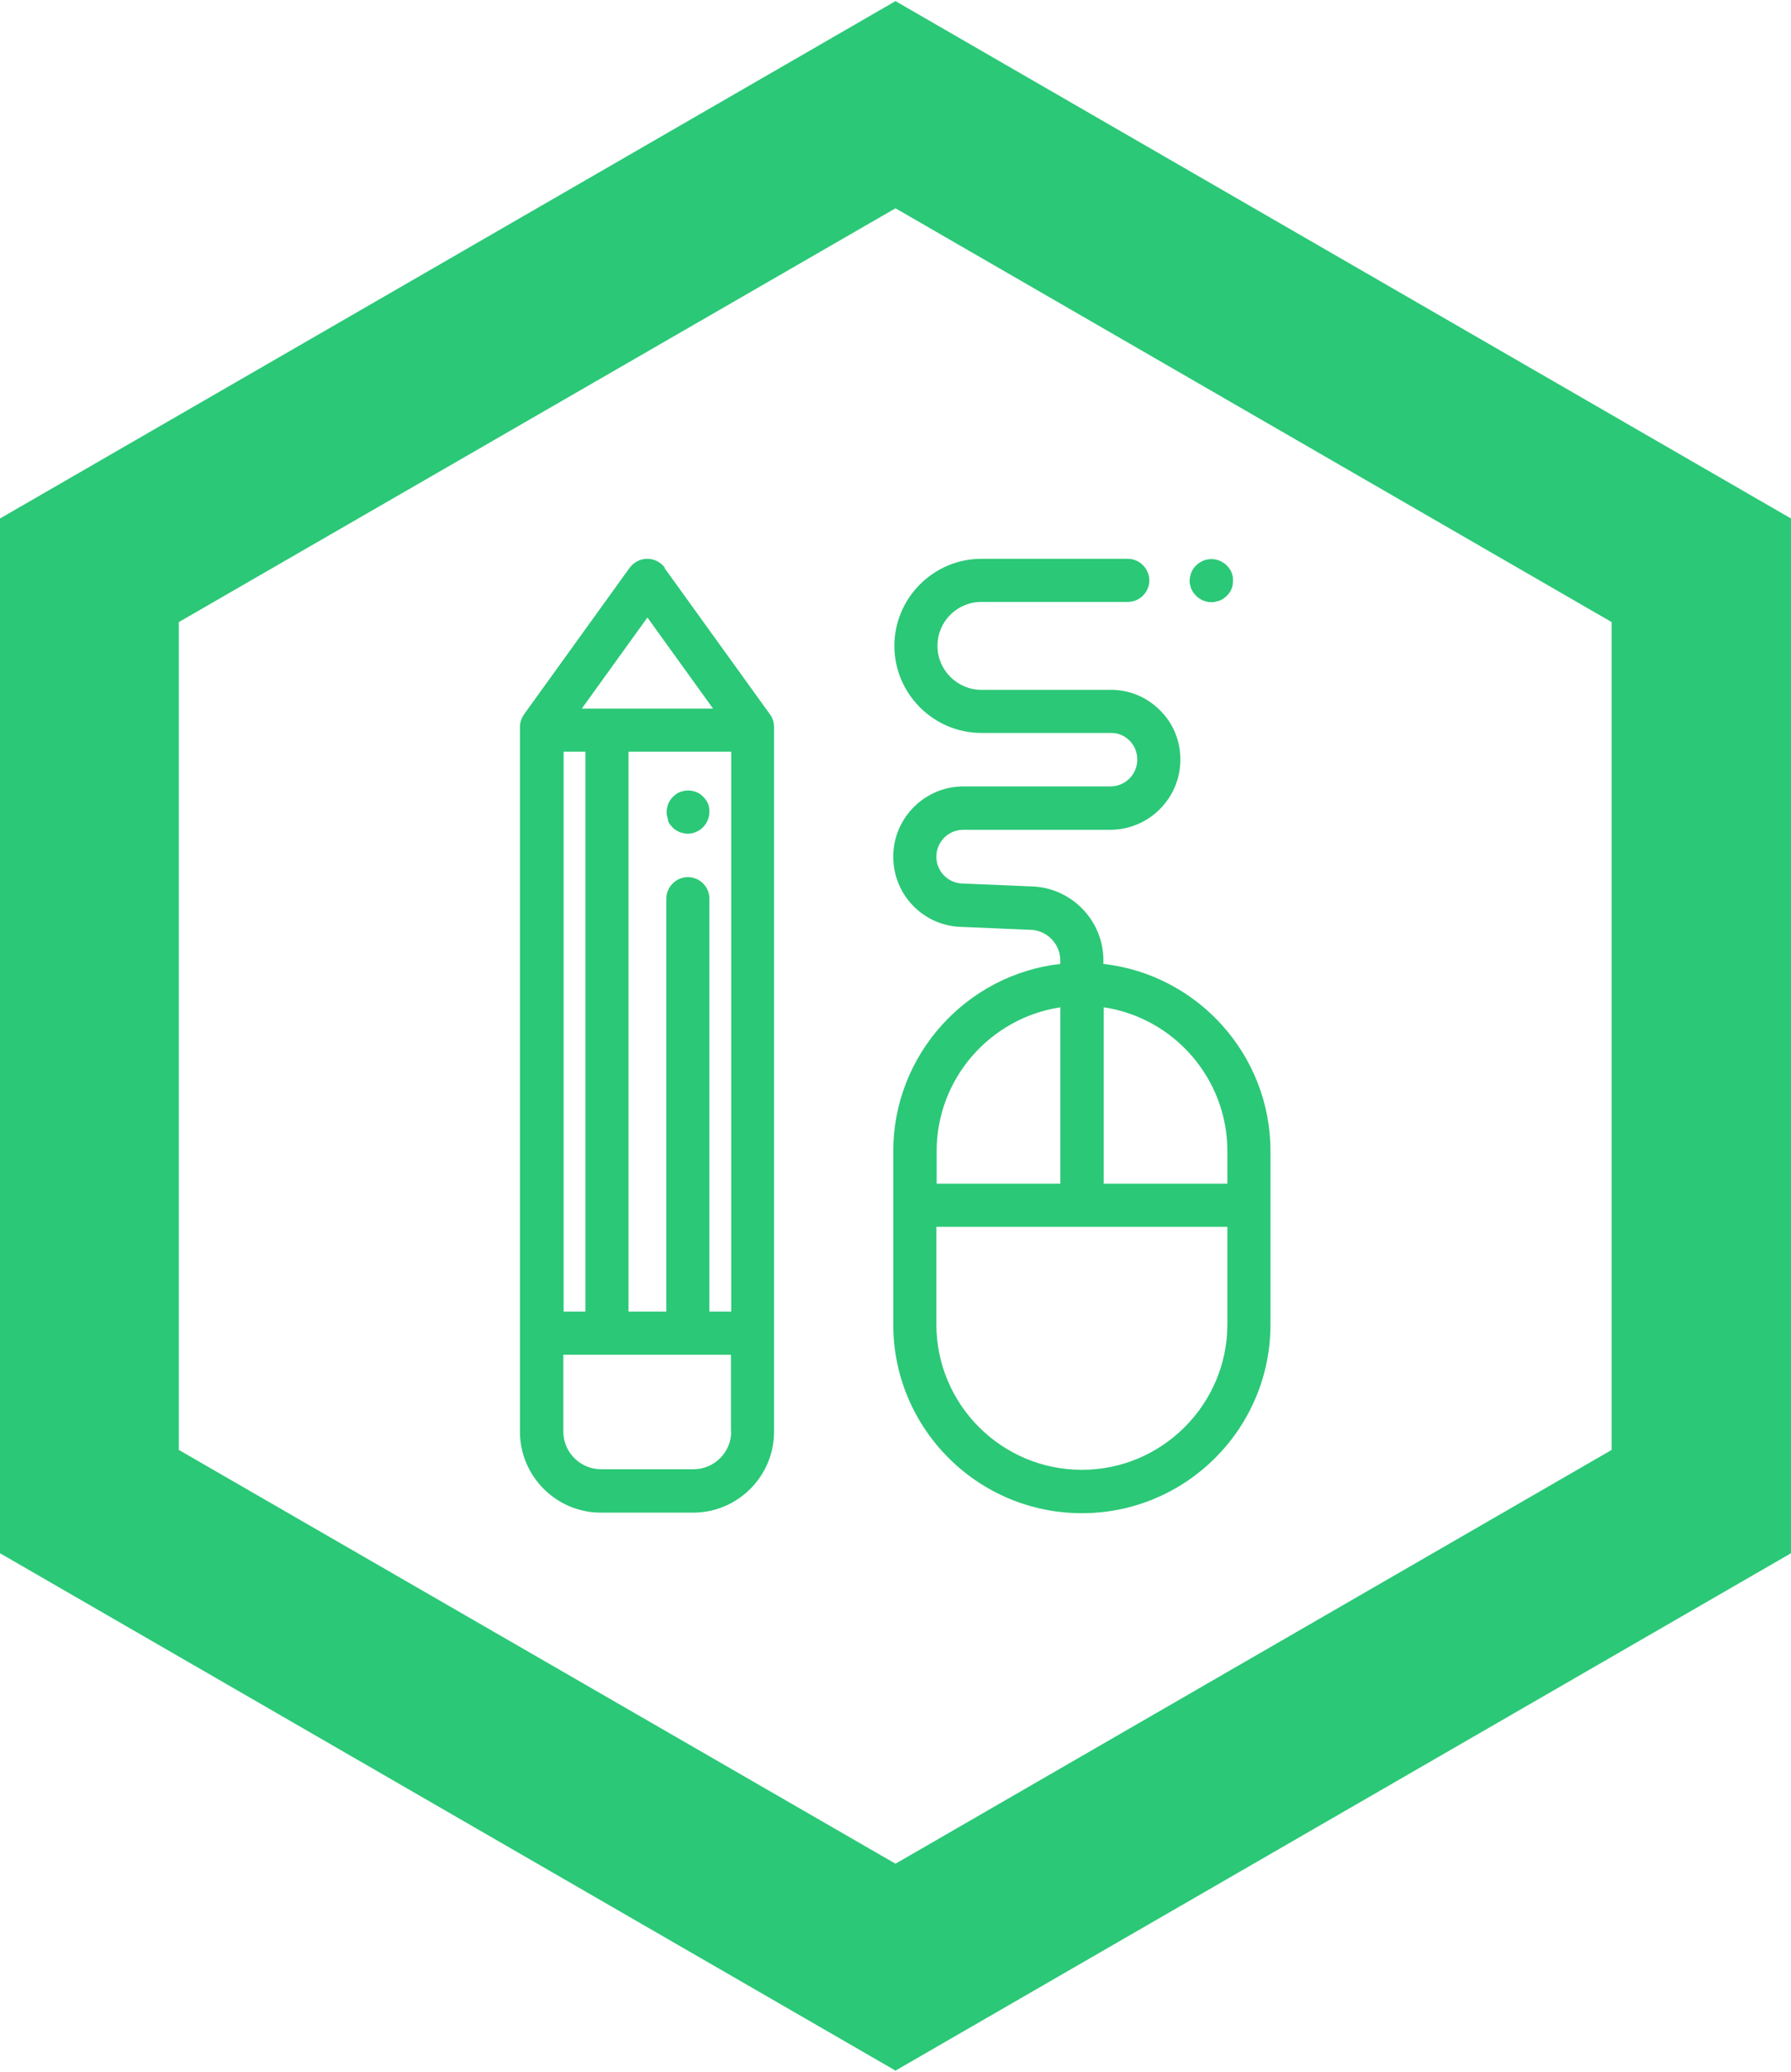
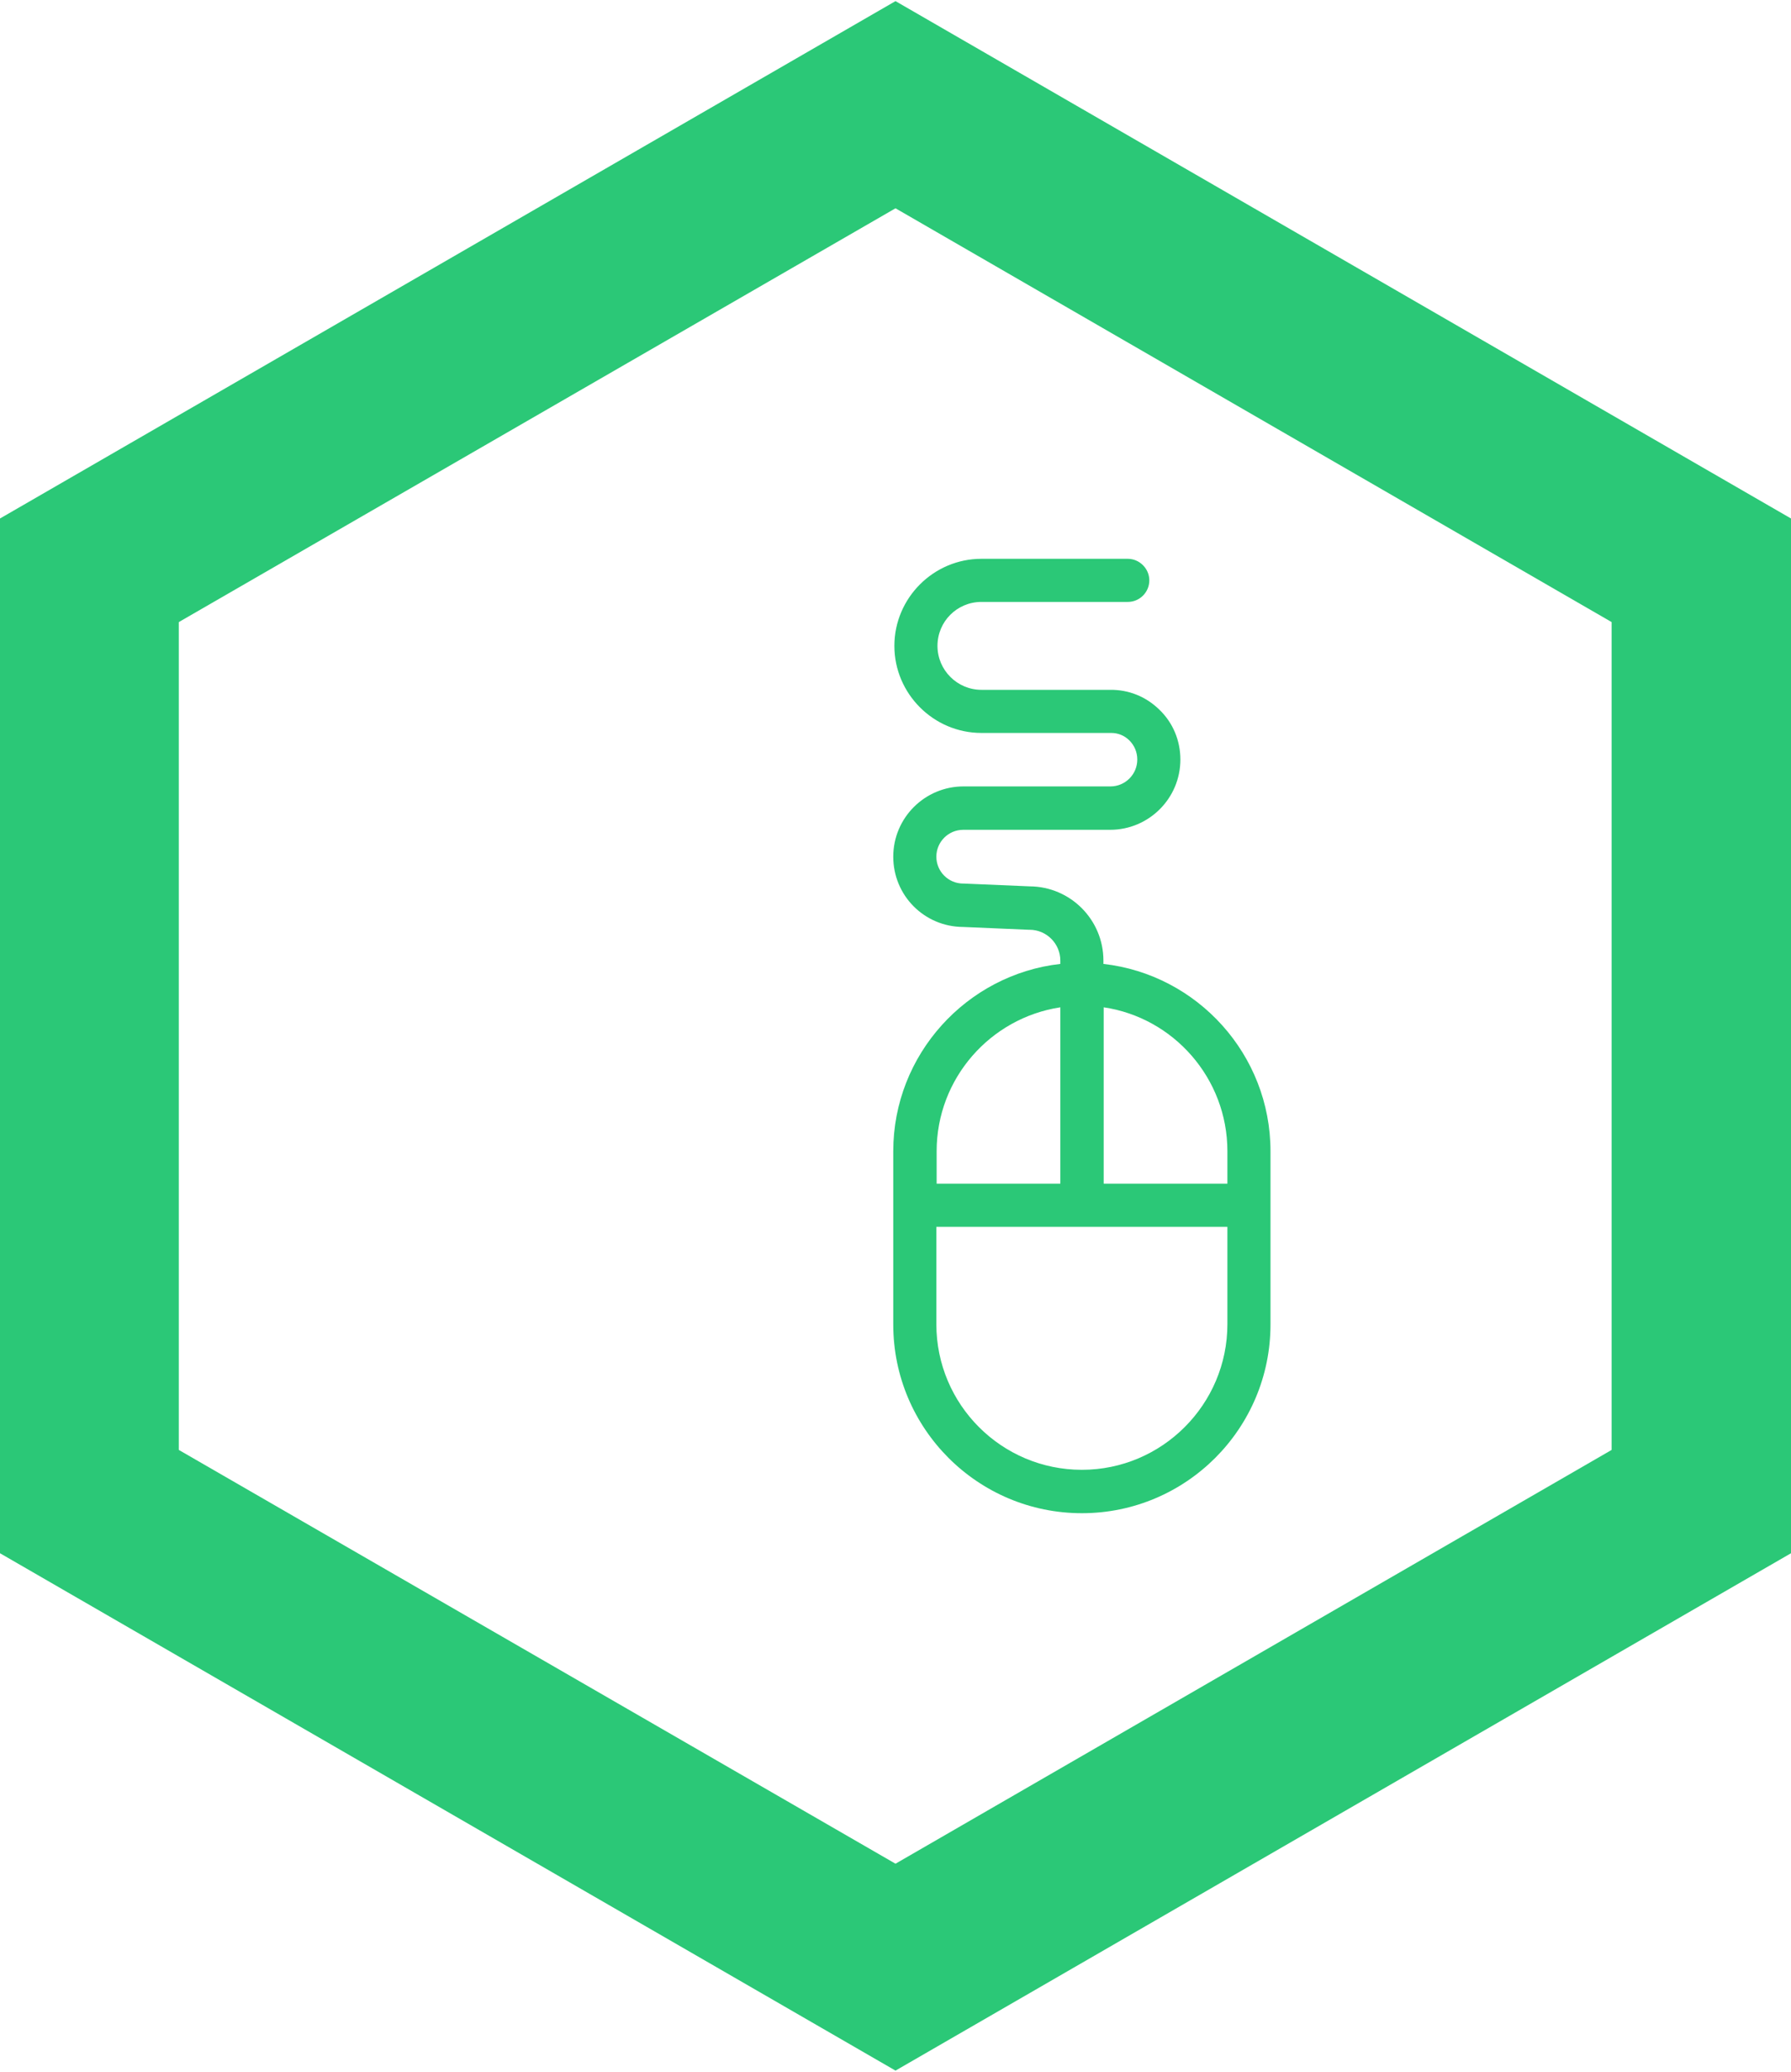
<svg xmlns="http://www.w3.org/2000/svg" id="Capa_1" viewBox="0 0 64 74">
  <defs>
    <style>.cls-1{fill:#2bc877;}</style>
  </defs>
  <path class="cls-1" d="m32,.04L0,18.52v36.96l32,18.48,32-18.48V18.52L32,.04Zm25.59,51.75l-25.59,14.78-25.61-14.78v-29.57l25.61-14.78,25.59,14.78v29.57Z" />
-   <path class="cls-1" d="m23.76,20.28c-.15-.2-.38-.32-.63-.32s-.48.12-.63.32l-3.77,5.23c-.09.13-.15.29-.15.45v25.18c0,1.59,1.3,2.89,2.89,2.89h3.3c1.59,0,2.89-1.3,2.89-2.89v-25.18c0-.16-.05-.32-.15-.45l-3.77-5.23Zm-.63,1.77l2.35,3.26h-4.69l2.35-3.26Zm-2.99,4.8h.78v20h-.78v-20Zm5.99,24.28c0,.74-.6,1.35-1.35,1.35h-3.3c-.74,0-1.35-.6-1.35-1.35v-2.74h5.99v2.74Zm0-4.28h-.78v-14.75c0-.43-.35-.77-.77-.77s-.77.35-.77.77v14.75h-1.35v-20h3.67v20Z" />
-   <path class="cls-1" d="m23.86,29.3s.04.09.07.13c.03.04.06.08.1.12s.07.07.12.1c.04.03.09.05.13.07.05.02.09.03.14.04.05.01.1.02.15.02.2,0,.4-.08.55-.23.14-.14.23-.34.23-.55,0-.05,0-.1-.01-.15-.01-.05-.02-.1-.04-.14-.02-.05-.04-.09-.07-.13-.03-.04-.06-.08-.1-.12-.04-.04-.07-.07-.12-.1-.04-.03-.09-.05-.13-.07-.05-.02-.1-.03-.14-.04-.1-.02-.2-.02-.3,0-.05.01-.1.03-.14.04-.05.02-.09.04-.13.07-.04.03-.08.06-.12.1s-.07.07-.1.12c-.03.04-.05.09-.07.13-.02.05-.03.1-.04.14-.01.05-.02.1-.02.15s0,.1.02.15c.01.05.02.1.04.14Z" />
  <path class="cls-1" d="m35.08,26.18h4.6s.02,0,.03,0c.24,0,.47.09.65.27.18.18.28.42.28.68,0,.53-.43.96-.96.96h-5.25c-1.38,0-2.51,1.12-2.51,2.51s1.11,2.5,2.49,2.51l2.35.1s.02,0,.03,0c.61,0,1.1.5,1.1,1.1v.12c-3.35.38-5.97,3.24-5.97,6.69v6.19c0,3.72,3.02,6.74,6.74,6.74s6.74-3.02,6.74-6.74v-6.19c0-3.45-2.61-6.31-5.97-6.69v-.12c0-1.46-1.18-2.64-2.63-2.65l-2.35-.1s-.02,0-.03,0c-.53,0-.96-.43-.96-.96s.43-.96.96-.96h5.25c1.38,0,2.51-1.12,2.51-2.51,0-.67-.26-1.31-.75-1.78-.48-.47-1.1-.72-1.77-.71h-4.59c-.86,0-1.57-.7-1.57-1.57s.7-1.57,1.57-1.57h5.23c.43,0,.77-.35.77-.77s-.35-.77-.77-.77h-5.23c-1.71,0-3.11,1.4-3.11,3.11s1.4,3.11,3.11,3.11Zm-1.61,14.94c0-2.6,1.92-4.76,4.42-5.14v6.3h-4.42v-1.16Zm5.97-5.14c2.5.37,4.42,2.54,4.42,5.14v1.16h-4.42v-6.3Zm4.42,7.84v3.48c0,2.86-2.33,5.2-5.2,5.2s-5.2-2.33-5.2-5.2v-3.48h10.39Z" />
-   <path class="cls-1" d="m42.57,21.03s.04.09.07.13c.03.04.06.08.1.12.14.14.34.23.55.23.05,0,.1,0,.15-.02.05-.01.1-.02.15-.04.05-.02.09-.04.13-.07.04-.03.08-.06.12-.1s.07-.07.1-.12c.03-.04.05-.09.07-.13.02-.05.03-.09.04-.14,0-.05.01-.1.01-.15s0-.1-.01-.15c-.01-.05-.02-.1-.04-.14-.02-.05-.04-.09-.07-.13-.03-.04-.06-.08-.1-.12-.14-.14-.34-.23-.55-.23s-.4.08-.55.23c-.04.04-.07.07-.1.12-.03.04-.05.09-.07.13-.02.05-.03.1-.04.14-.01.05-.02.1-.02.15s0,.1.02.15c.01.05.02.1.04.14Z" />
</svg>